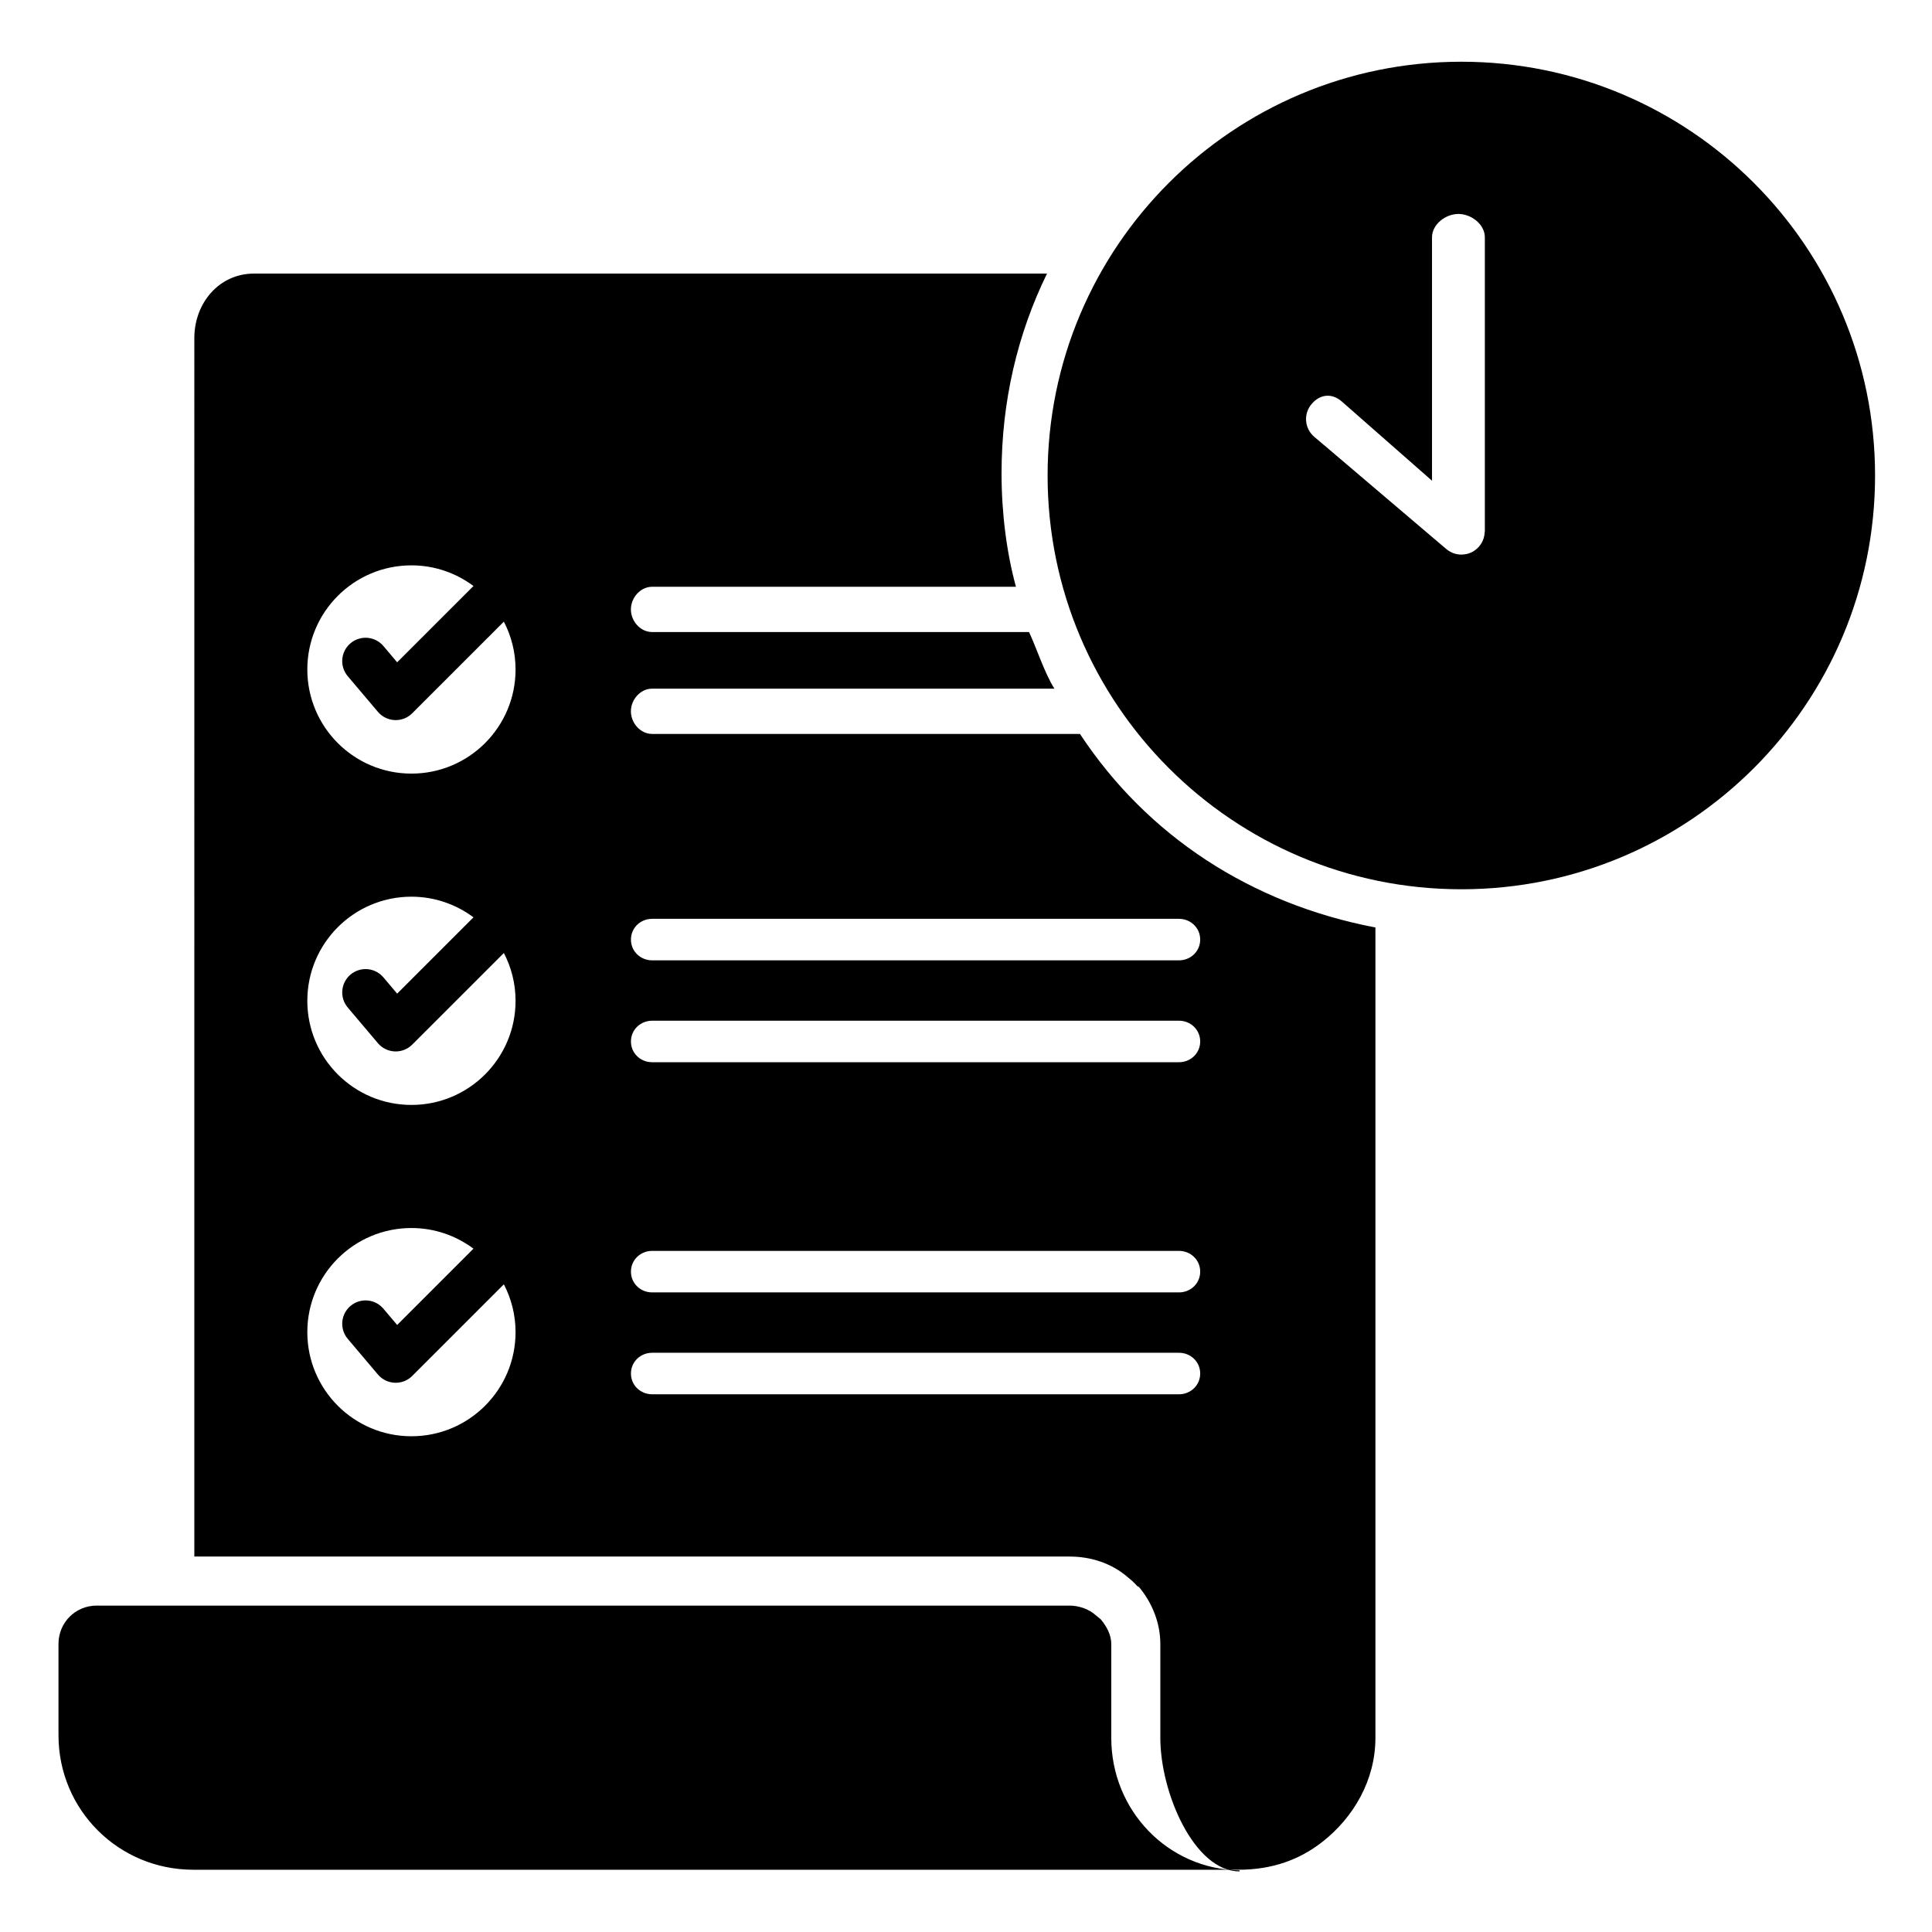
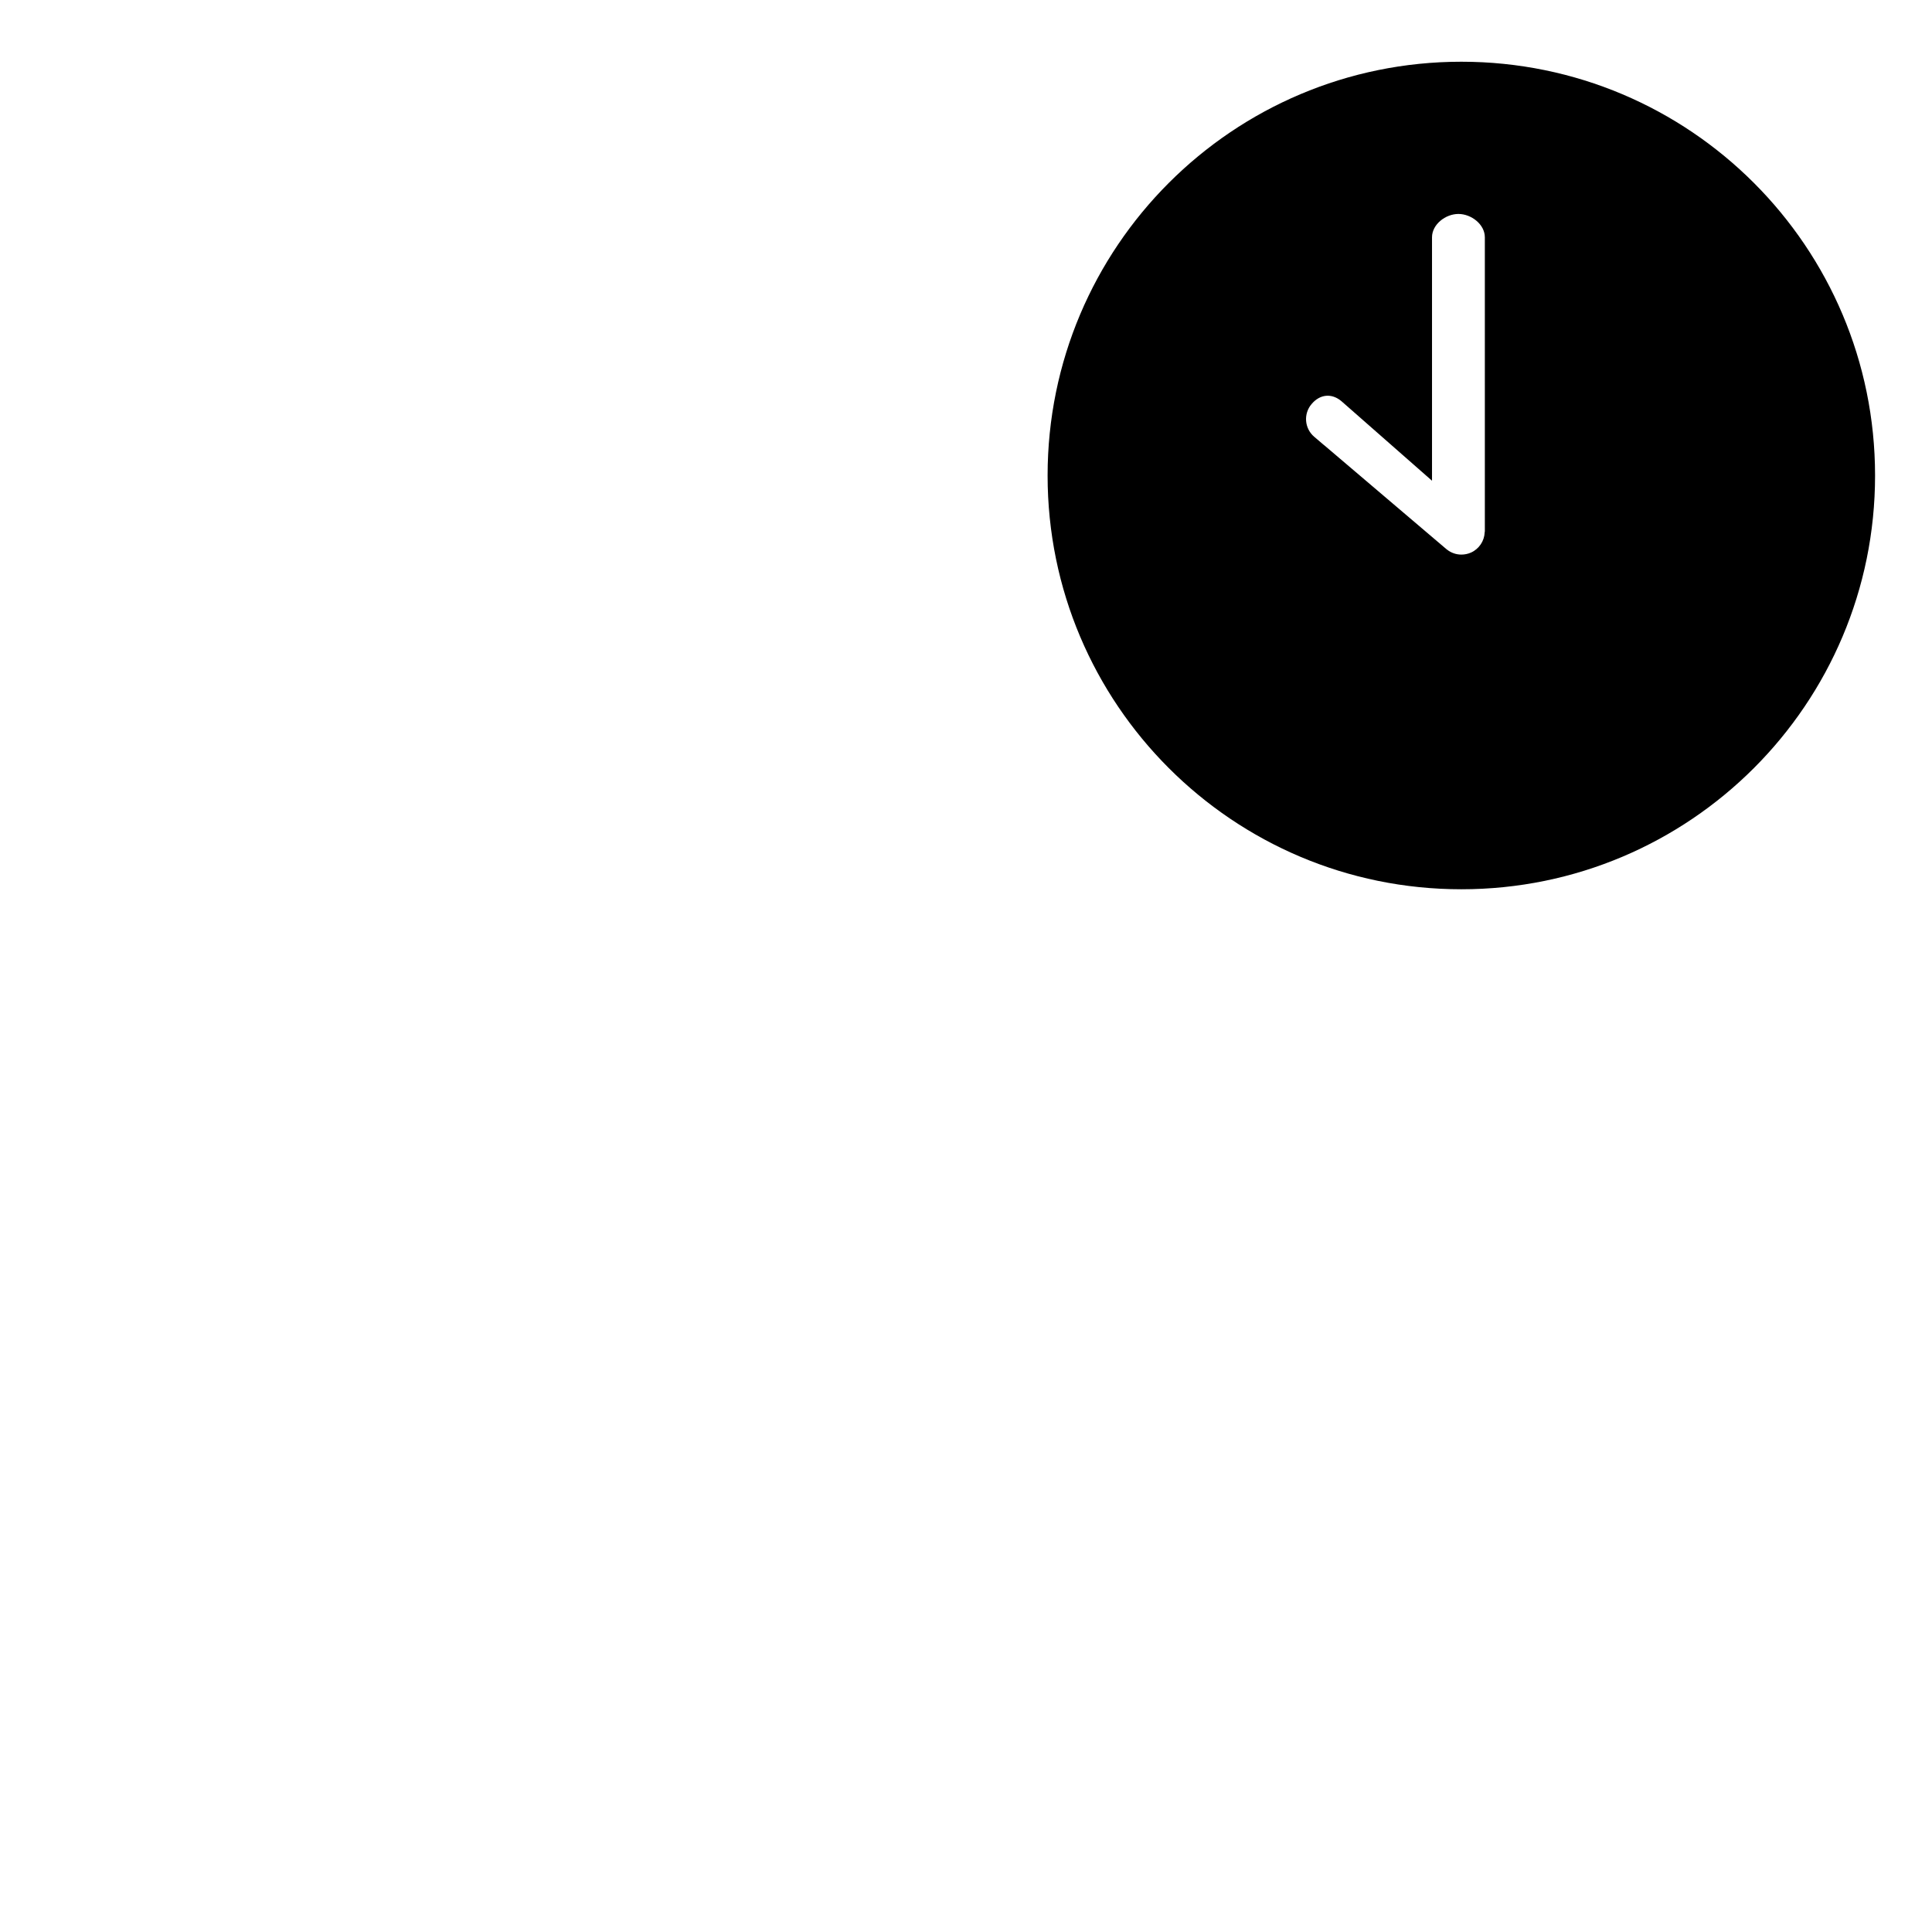
<svg xmlns="http://www.w3.org/2000/svg" fill="#000000" width="800px" height="800px" viewBox="0 0 512 512" enable-background="new 0 0 512 512" id="Task_x5F_management" version="1.1" xml:space="preserve">
  <g>
-     <path d="M286.201,194.5H172.82c-3.105,0-5.625-2.895-5.625-6s2.52-6,5.625-6h106.613c-2.576-4-4.824-11-6.73-15H172.82   c-3.105,0-5.625-2.873-5.625-6c0-3.105,2.52-6,5.625-6h96.42c-2.479-9-3.82-19.604-3.82-30.035   c0-19.057,4.219-36.965,12.049-52.965H67.318c-9.27,0-15.818,7.825-15.818,17.097V412.5h231.877c5.74,0,11.244,1.773,15.553,5.527   c0.523,0.438,1.332,1.037,2.469,2.32l0.442,0.223c3.525,4.229,5.659,9.544,5.659,15.099v24.889c0,14.576,9,35.389,21,35.389v-0.285   c-19-0.281-34-15.865-34-35.104v-24.889c0-2.482-1.315-4.77-2.774-6.521c0,0-0.975-0.817-1.291-1.058   c-1.801-1.631-4.429-2.59-7.058-2.59H25.635c-5.67,0-10.135,4.499-10.135,10.169v24.184c0,19.803,15.924,35.647,35.729,35.647h277   l0,0c9,0,16.243-2.703,22.206-7.385c8.213-6.412,14.065-16.313,14.065-27.563V245.79C331.5,239.493,304.002,221.5,286.201,194.5z    M109.035,149.825c6.168,0,11.846,2.049,16.441,5.471l-20.225,20.221l-3.646-4.314c-2.207-2.609-6.115-2.936-8.719-0.729   c-2.611,2.207-2.936,6.111-0.73,8.721l7.992,9.449c1.115,1.322,2.736,2.113,4.467,2.186c0.086,0.004,0.172,0.006,0.258,0.006   c1.637,0,3.211-0.648,4.373-1.811l24.283-24.281c1.969,3.799,3.1,8.102,3.1,12.676c0,15.238-12.355,27.594-27.594,27.594   c-15.24,0-27.592-12.355-27.592-27.594C81.443,162.179,93.795,149.825,109.035,149.825z M109.035,237.632   c6.168,0,11.844,2.049,16.441,5.469l-20.225,20.223l-3.646-4.314c-2.207-2.609-6.115-2.936-8.719-0.729   c-2.611,2.205-2.936,6.111-0.73,8.721l7.992,9.449c1.115,1.32,2.736,2.113,4.467,2.186c0.086,0.004,0.172,0.006,0.258,0.006   c1.637,0,3.211-0.65,4.373-1.813l24.283-24.279c1.969,3.799,3.1,8.102,3.1,12.674c0,15.24-12.355,27.594-27.594,27.594   c-15.24,0-27.592-12.354-27.592-27.594C81.443,249.985,93.795,237.632,109.035,237.632z M109.035,380.624   c-15.24,0-27.592-12.354-27.592-27.592c0-15.24,12.352-27.594,27.592-27.594c6.168,0,11.844,2.049,16.441,5.469l-20.225,20.223   l-3.646-4.314c-2.207-2.609-6.115-2.936-8.719-0.729c-2.611,2.205-2.936,6.109-0.73,8.719l7.992,9.449   c1.115,1.322,2.736,2.113,4.467,2.188c0.086,0.002,0.172,0.004,0.258,0.004c1.637,0,3.211-0.648,4.373-1.811l24.283-24.279   c1.969,3.797,3.1,8.102,3.1,12.676C136.629,368.271,124.273,380.624,109.035,380.624z M312.439,369.5H172.832   c-3.107,0-5.625-2.393-5.625-5.5s2.518-5.5,5.625-5.5h139.607c3.105,0,5.625,2.393,5.625,5.5S315.545,369.5,312.439,369.5z    M312.439,342.5H172.832c-3.107,0-5.625-2.393-5.625-5.5s2.518-5.5,5.625-5.5h139.607c3.105,0,5.625,2.393,5.625,5.5   S315.545,342.5,312.439,342.5z M312.439,281.5H172.832c-3.107,0-5.625-2.393-5.625-5.5s2.518-5.5,5.625-5.5h139.607   c3.105,0,5.625,2.393,5.625,5.5S315.545,281.5,312.439,281.5z M318.064,249c0,3.107-2.52,5.5-5.625,5.5H172.832   c-3.107,0-5.625-2.393-5.625-5.5s2.518-5.5,5.625-5.5h139.607C315.545,243.5,318.064,245.893,318.064,249z" />
    <path d="M387.27,16.358c-60.549,0-109.645,49.096-109.645,109.666c0,60.547,49.096,109.641,109.645,109.641   c60.568,0,109.641-49.094,109.641-109.641C496.91,65.454,447.838,16.358,387.27,16.358z M393.5,140.784   c0,0.09-0.022,0.203-0.044,0.291c-0.092,2.295-1.477,4.367-3.566,5.334c-0.832,0.381-1.739,0.563-2.616,0.563   c-1.352,0-2.702-0.449-3.806-1.328c-0.066-0.045-0.135-0.113-0.203-0.156l-32.332-27.496l-0.046-0.023l-2.588-2.205   c-2.611-2.205-2.926-6.119-0.697-8.707c2.205-2.609,5.329-2.924,7.917-0.719l23.981,21.061v-64.51c0-3.42,3.578-6.188,7-6.188   c3.418,0,7,2.768,7,6.188V140.784z" />
  </g>
</svg>